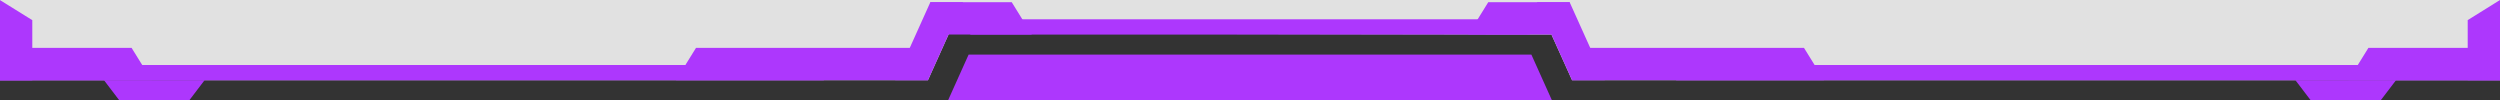
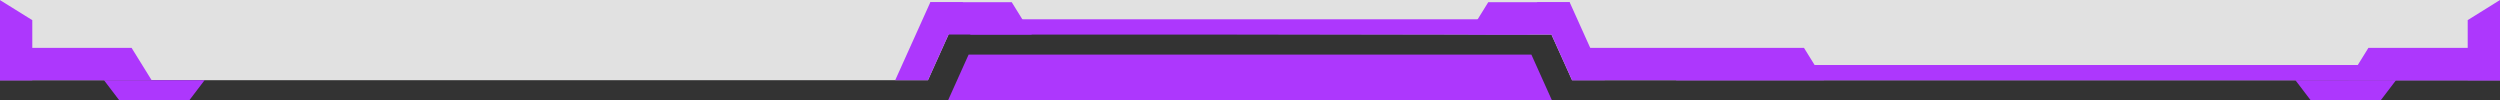
<svg xmlns="http://www.w3.org/2000/svg" id="bb0582d0-f9d8-40df-b7bf-1b7e9573883b" data-name="レイヤー 1" viewBox="0 0 490 19.66">
  <rect x="0" y="0" width="490" height="19.66" fill="#333333" stroke="none" />
  <defs>
    <style>.a6a9e678-427b-4f38-90fc-28a5bb6483a7{fill:#fff;opacity:0.85;}.e486c095-1de1-4aee-9839-72ebfa40321b{fill:#ad37fd;}</style>
  </defs>
  <polygon class="a6a9e678-427b-4f38-90fc-28a5bb6483a7" points="490 0 0 0 0 15.72 181.88 15.72 186 6.58 304.08 6.77 308.12 15.72 490 15.72 490 0" />
-   <rect class="e486c095-1de1-4aee-9839-72ebfa40321b" y="12.74" width="161.48" height="3" />
  <polygon class="e486c095-1de1-4aee-9839-72ebfa40321b" points="182.35 0.43 198.3 0.43 202.23 6.77 182.35 6.77 182.35 0.43" />
-   <polygon class="e486c095-1de1-4aee-9839-72ebfa40321b" points="181.88 9.38 136.42 9.38 132.49 15.72 181.88 15.72 181.88 9.38" />
  <polygon class="e486c095-1de1-4aee-9839-72ebfa40321b" points="0 9.38 25.79 9.38 29.72 15.72 0 15.72 0 9.38" />
  <polygon class="e486c095-1de1-4aee-9839-72ebfa40321b" points="6.33 15.74 6.33 3.95 0 0.02 0 15.74 6.33 15.74" />
  <polygon class="e486c095-1de1-4aee-9839-72ebfa40321b" points="490 9.38 464.21 9.38 460.28 15.72 490 15.72 490 9.38" />
  <polygon class="e486c095-1de1-4aee-9839-72ebfa40321b" points="452.9 19.66 466.62 19.66 469.62 15.72 449.9 15.72 452.9 19.66" />
  <polygon class="e486c095-1de1-4aee-9839-72ebfa40321b" points="37.1 19.66 23.38 19.66 20.38 15.72 40.1 15.72 37.1 19.66" />
  <polygon class="e486c095-1de1-4aee-9839-72ebfa40321b" points="181.88 15.72 175.46 15.72 182.35 0.43 188.77 0.43 181.88 15.72" />
  <rect class="e486c095-1de1-4aee-9839-72ebfa40321b" x="190.19" y="3.78" width="109.63" height="3" />
  <rect class="e486c095-1de1-4aee-9839-72ebfa40321b" x="328.52" y="12.74" width="161.48" height="3" />
  <polygon class="e486c095-1de1-4aee-9839-72ebfa40321b" points="307.65 0.43 291.7 0.43 287.77 6.77 307.65 6.77 307.65 0.43" />
  <polygon class="e486c095-1de1-4aee-9839-72ebfa40321b" points="308.12 9.38 353.58 9.38 357.51 15.72 308.12 15.72 308.12 9.38" />
  <polygon class="e486c095-1de1-4aee-9839-72ebfa40321b" points="308.12 15.72 314.54 15.72 307.65 0.43 301.23 0.43 308.12 15.72" />
  <polygon class="e486c095-1de1-4aee-9839-72ebfa40321b" points="304.18 19.66 300.15 10.7 189.85 10.7 185.82 19.66 304.18 19.66" />
  <polygon class="e486c095-1de1-4aee-9839-72ebfa40321b" points="483.67 15.72 483.67 3.94 490 0 490 15.72 483.67 15.72" />
</svg>